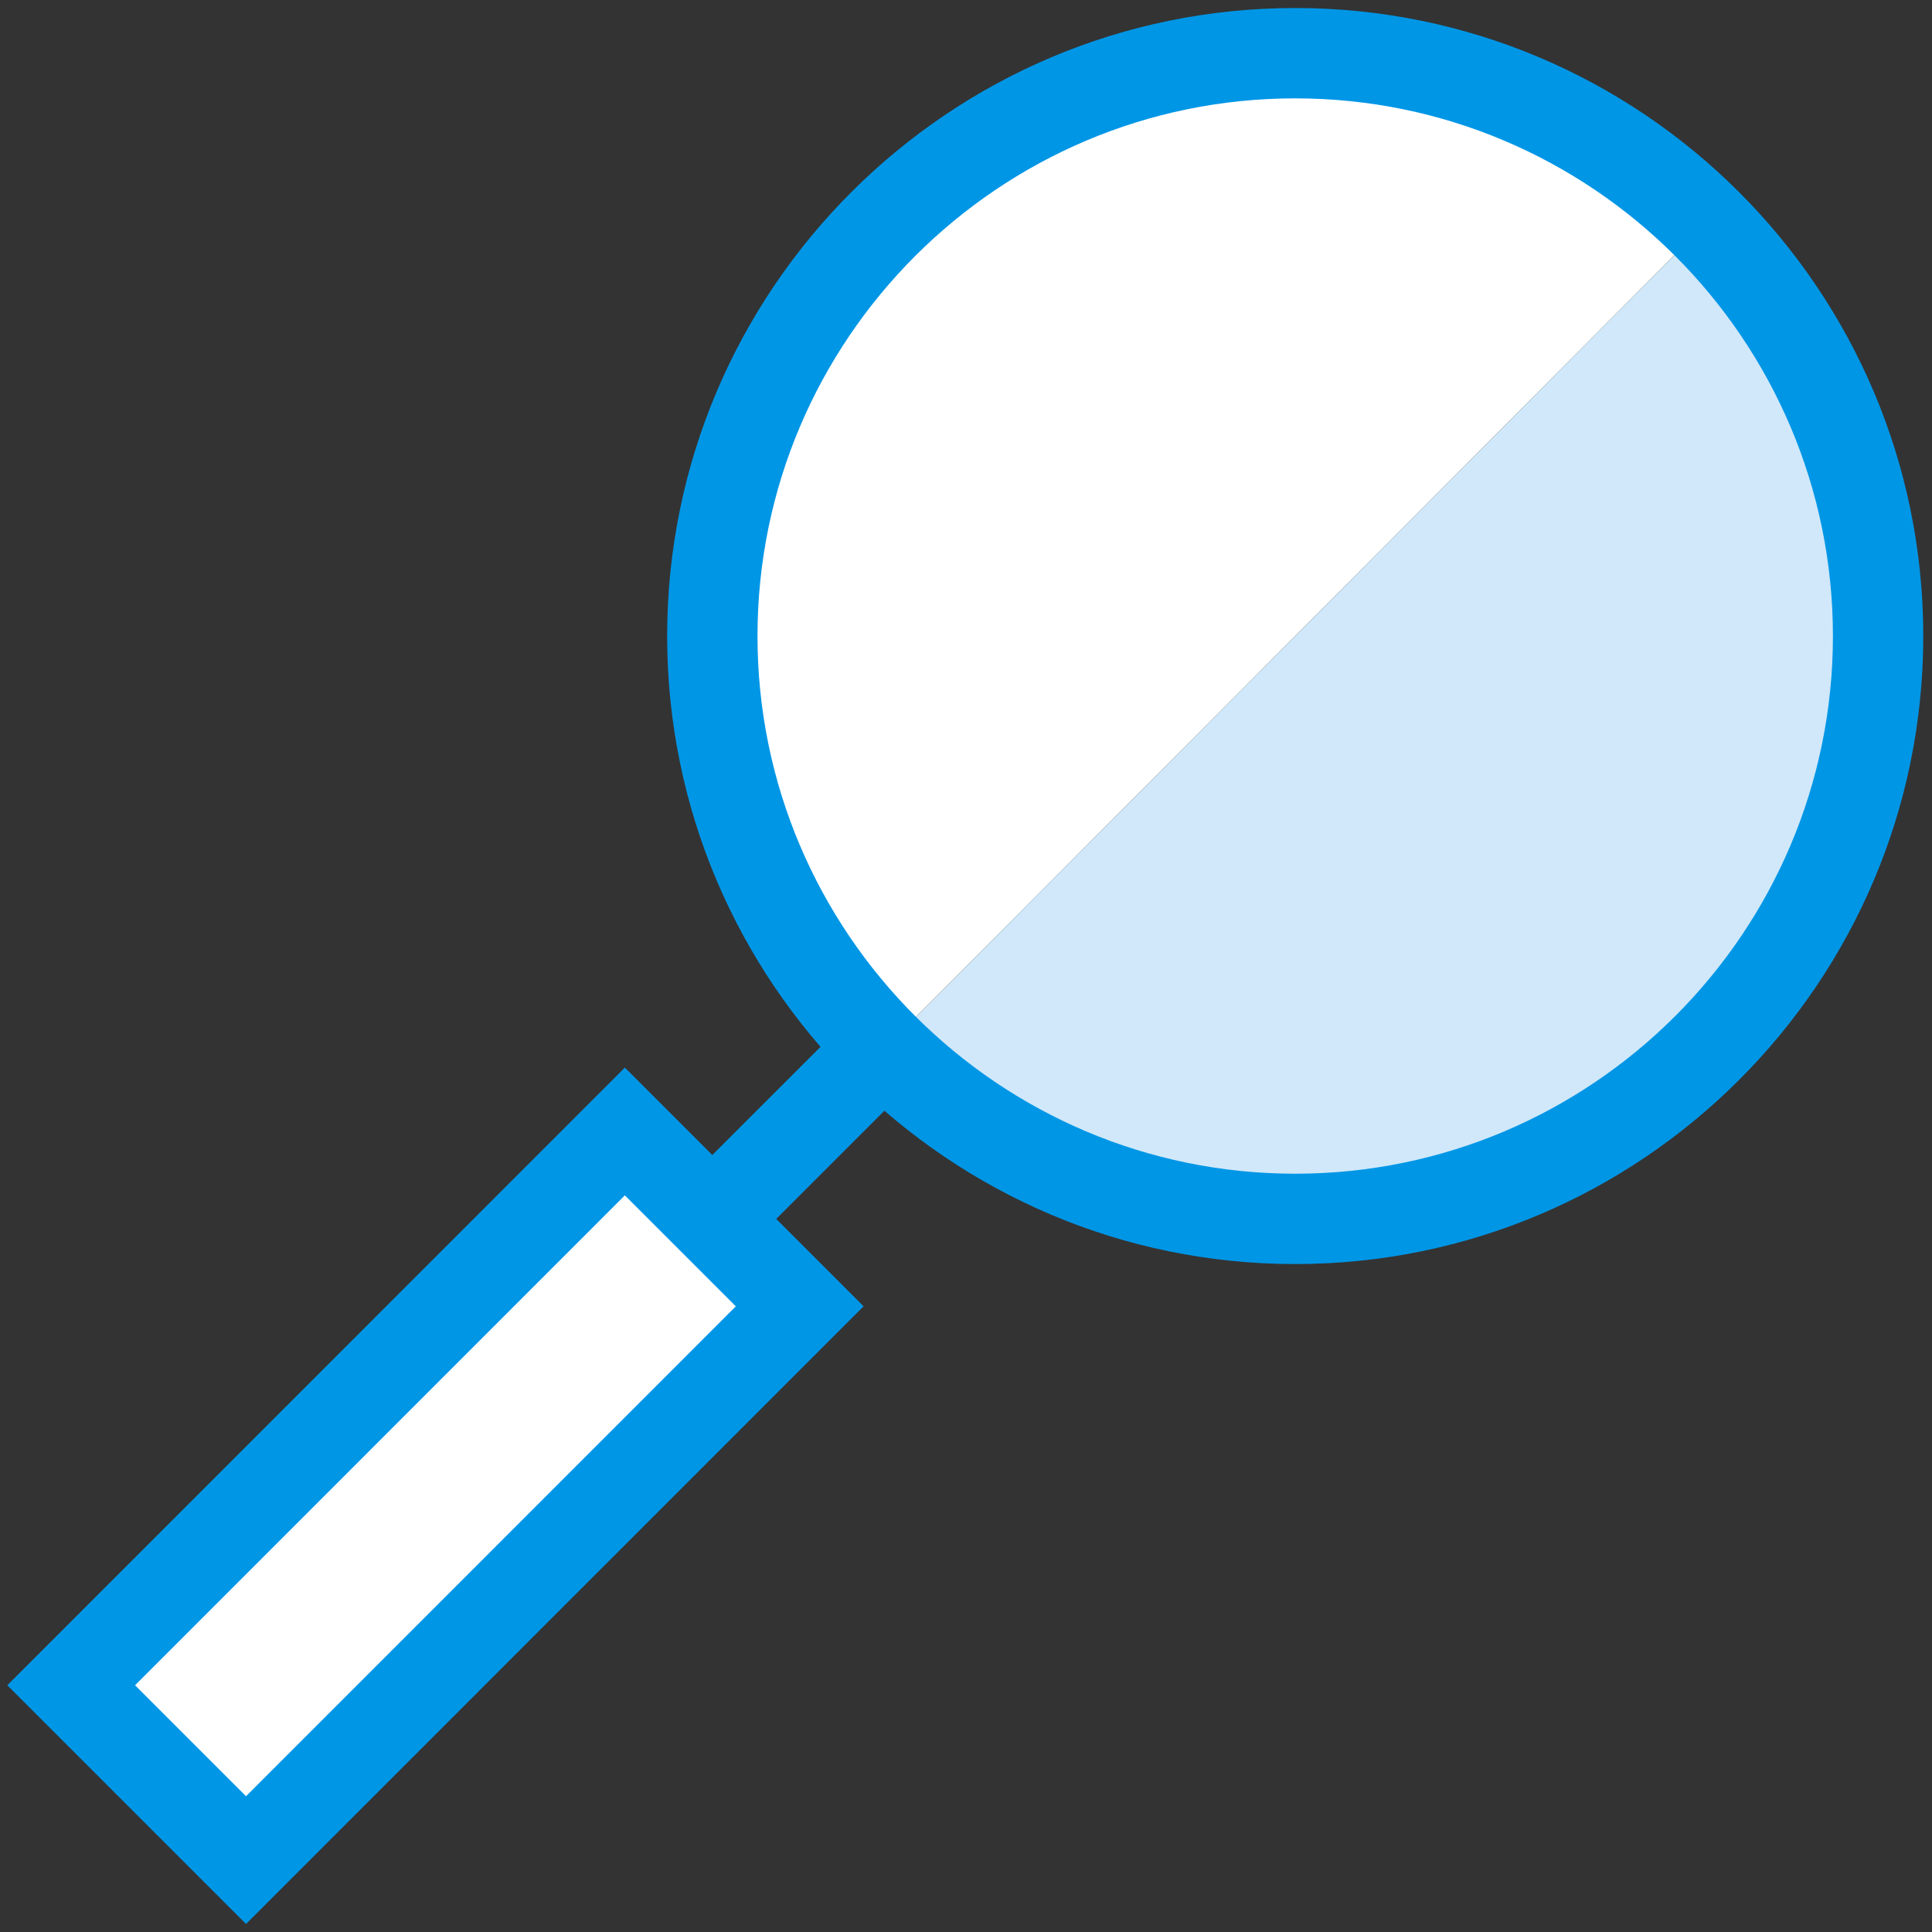
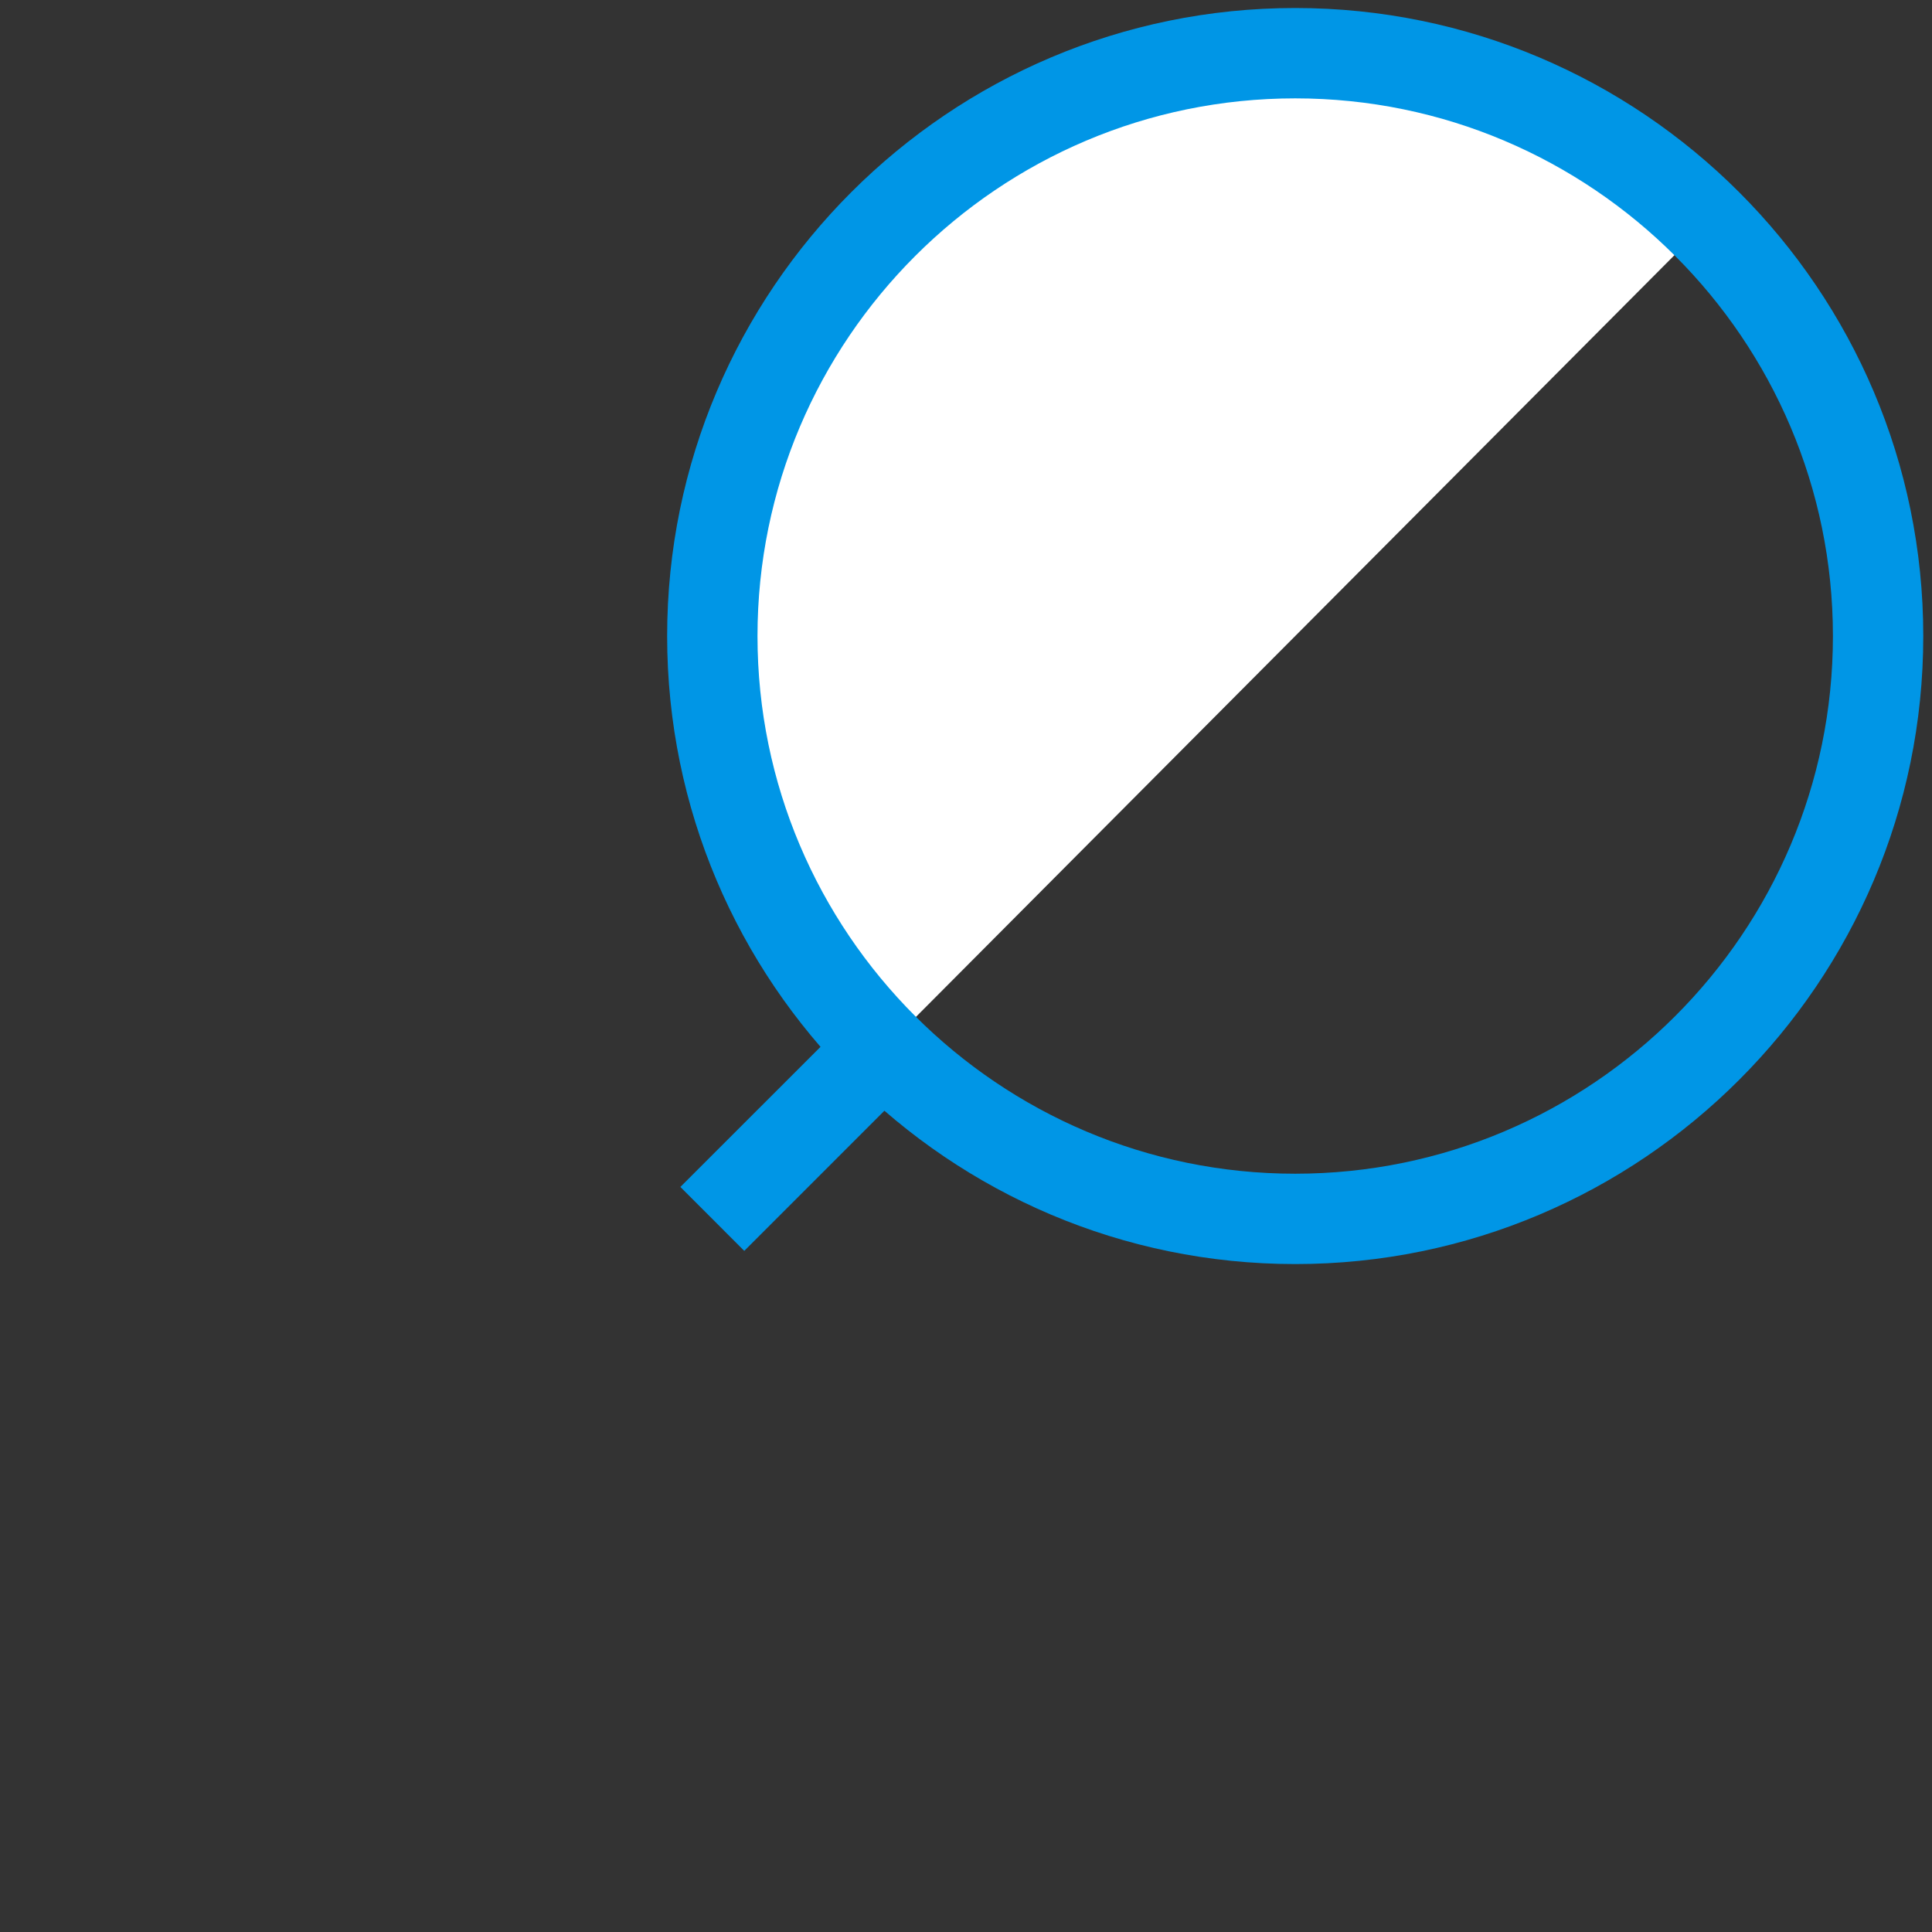
<svg xmlns="http://www.w3.org/2000/svg" id="gear" viewBox="0 0 537.6 537.6">
  <rect x="0" y="0" width="537.6" height="537.6" fill="#333333" stroke="none" />
  <defs>
    <style>
      .cls-1 {
        fill: #d0e8f9;
      }

      .cls-1, .cls-2, .cls-3 {
        stroke-width: 0px;
      }

      .cls-2 {
        fill: #0096e6;
      }

      .cls-3 {
        fill: #fff;
      }
    </style>
  </defs>
  <g id="magnifier-magnifier">
    <path class="cls-3" d="M245.96,291.91c-63.47-63.19-63.69-165.9-.49-229.37,63.2-63.47,165.91-63.68,229.37-.48" />
-     <path class="cls-1" d="M474.85,62.06c63.48,63.21,63.69,165.91.48,229.39-63.19,63.47-165.88,63.68-229.36.46" />
    <path class="cls-2" d="M360.4,351.74c-96.36,0-174.76-78.39-174.76-174.75S264.03,2.23,360.4,2.23s174.77,78.39,174.77,174.76-78.41,174.75-174.77,174.75h0ZM360.4,27.37c-82.5,0-149.62,67.12-149.62,149.62s67.12,149.61,149.62,149.61,149.63-67.11,149.63-149.61S442.9,27.37,360.4,27.37h0Z" />
    <polygon class="cls-2" points="207.1 348.07 189.32 330.28 237.99 281.63 255.76 299.41 207.1 348.07" />
    <g>
-       <polygon class="cls-3" points="173.87 314.85 222.52 363.5 68.46 517.59 19.8 468.94 173.87 314.85" />
-       <path class="cls-2" d="M68.46,535.37L2.03,468.94l171.84-171.87,66.43,66.43-171.84,171.87h0ZM37.58,468.94l30.88,30.88,136.29-136.32-30.88-30.88L37.58,468.94h0Z" />
-     </g>
+       </g>
  </g>
</svg>